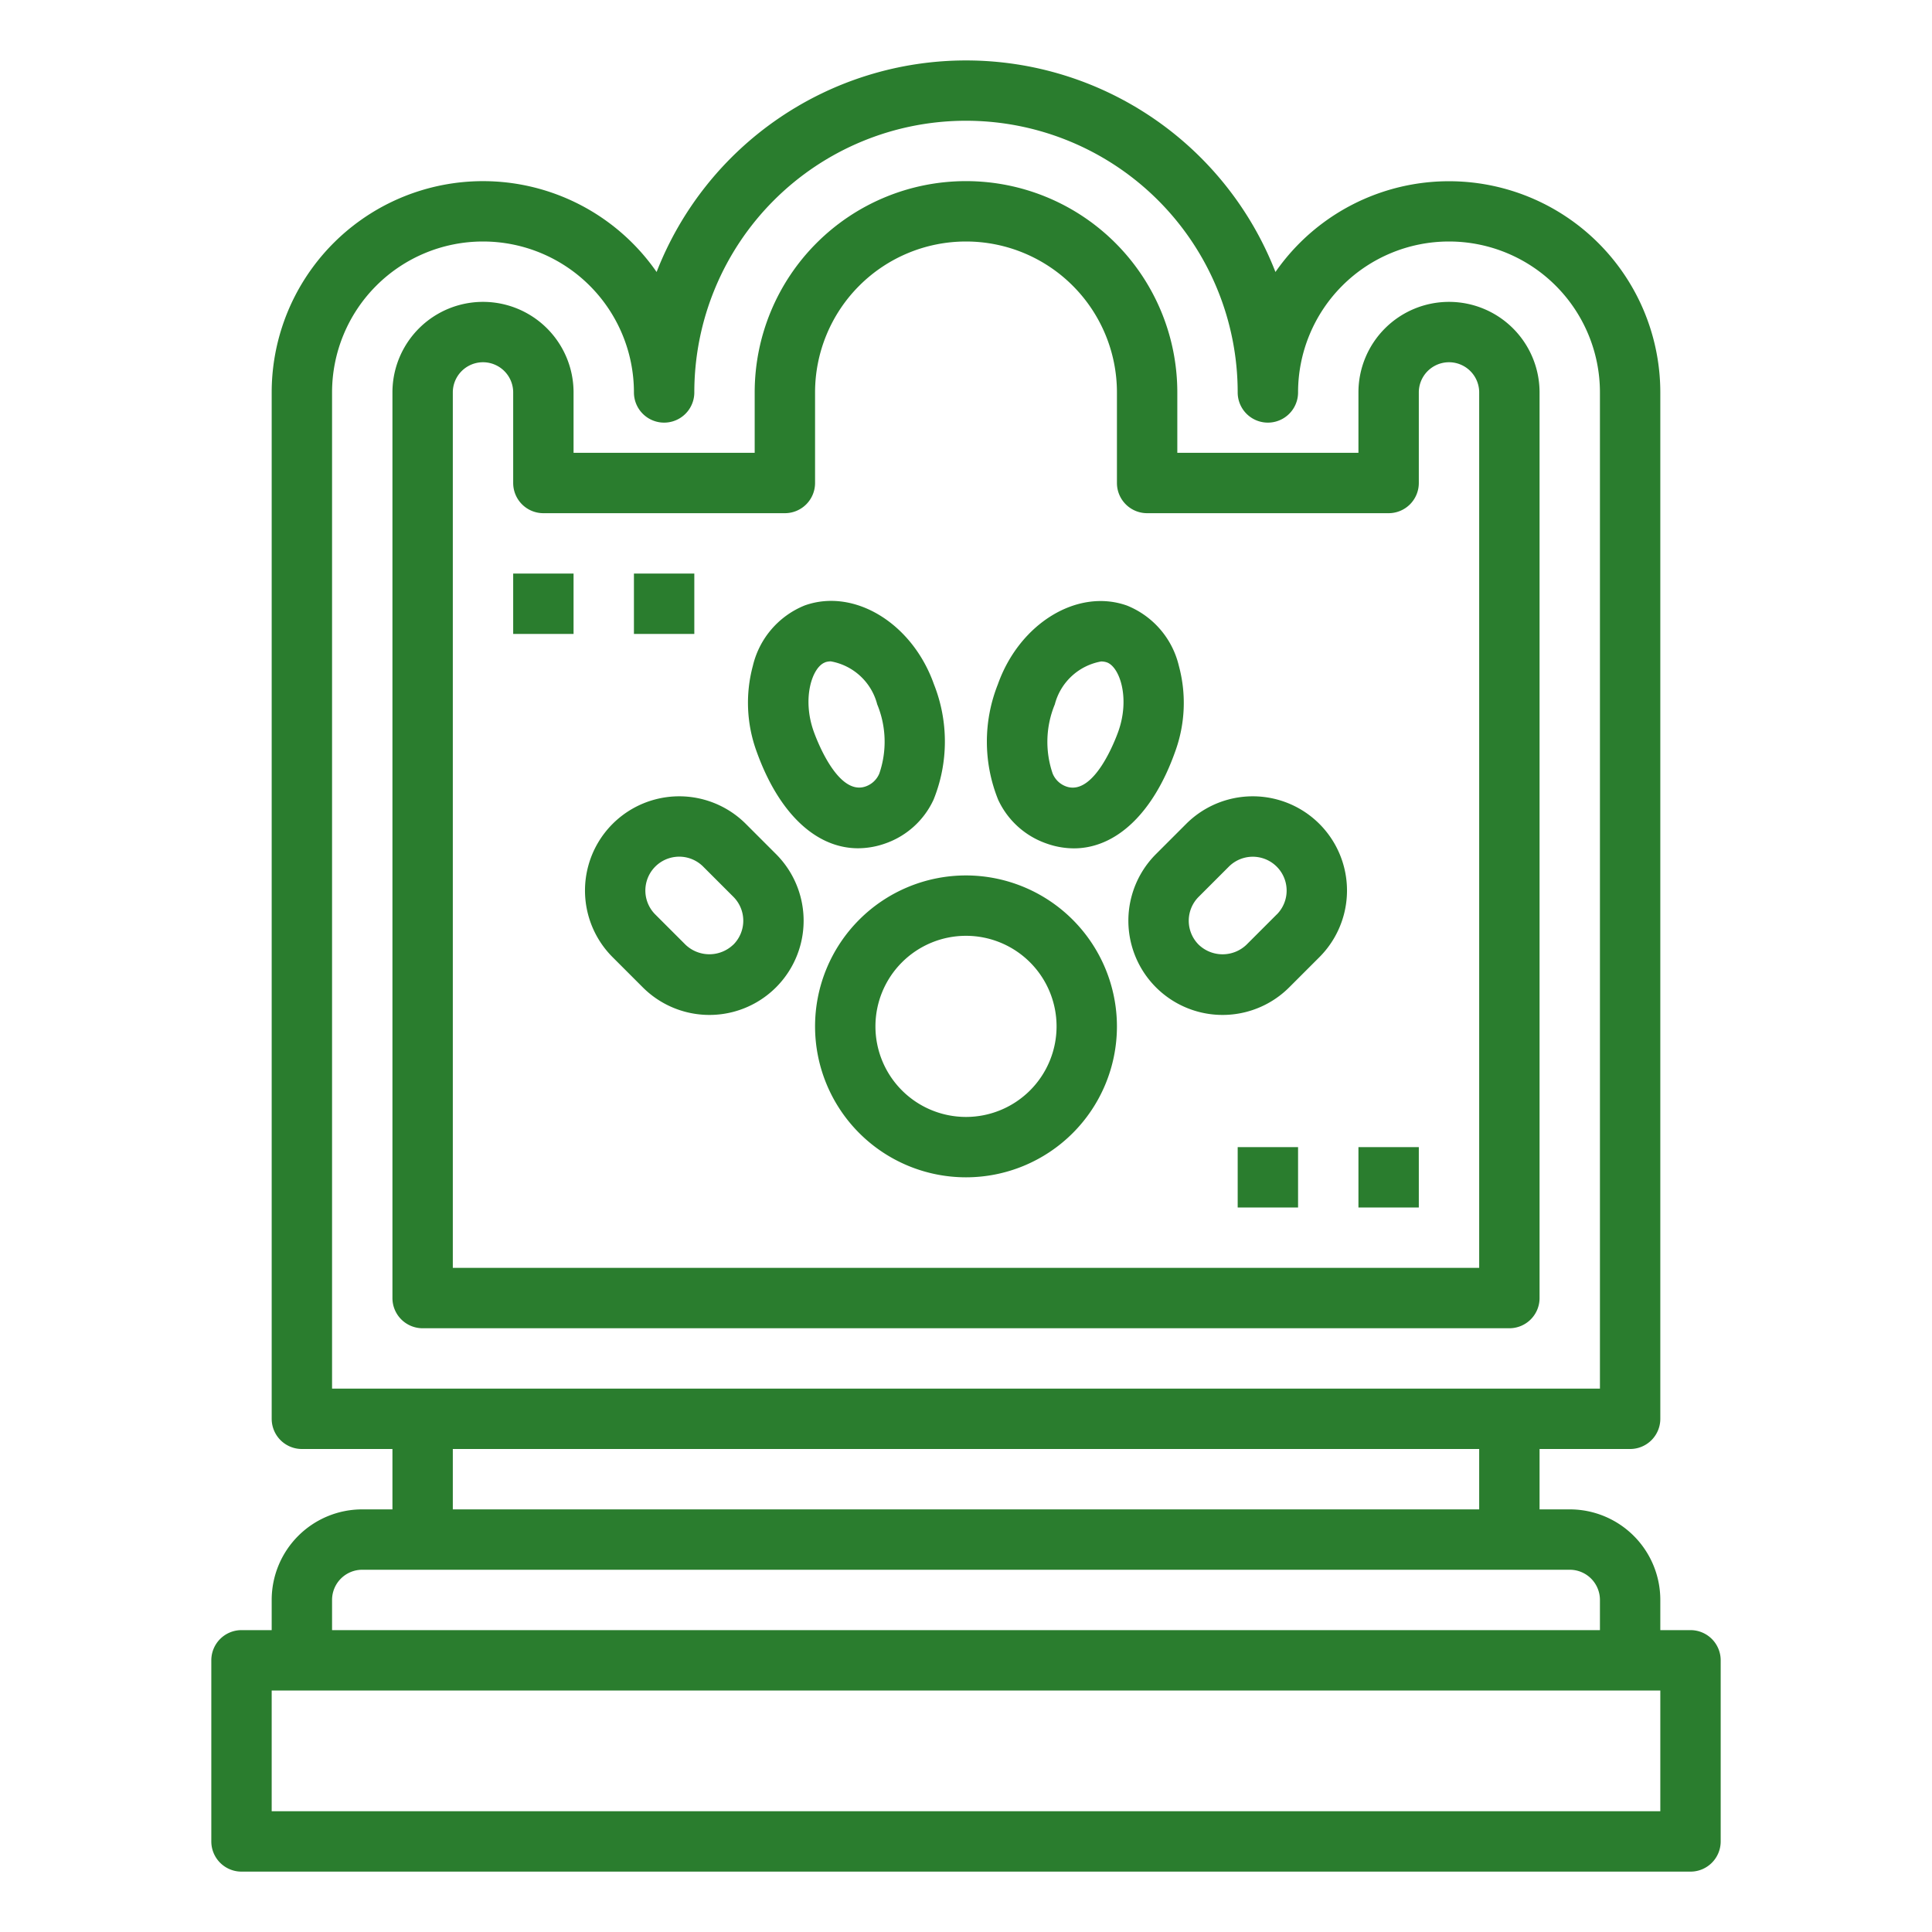
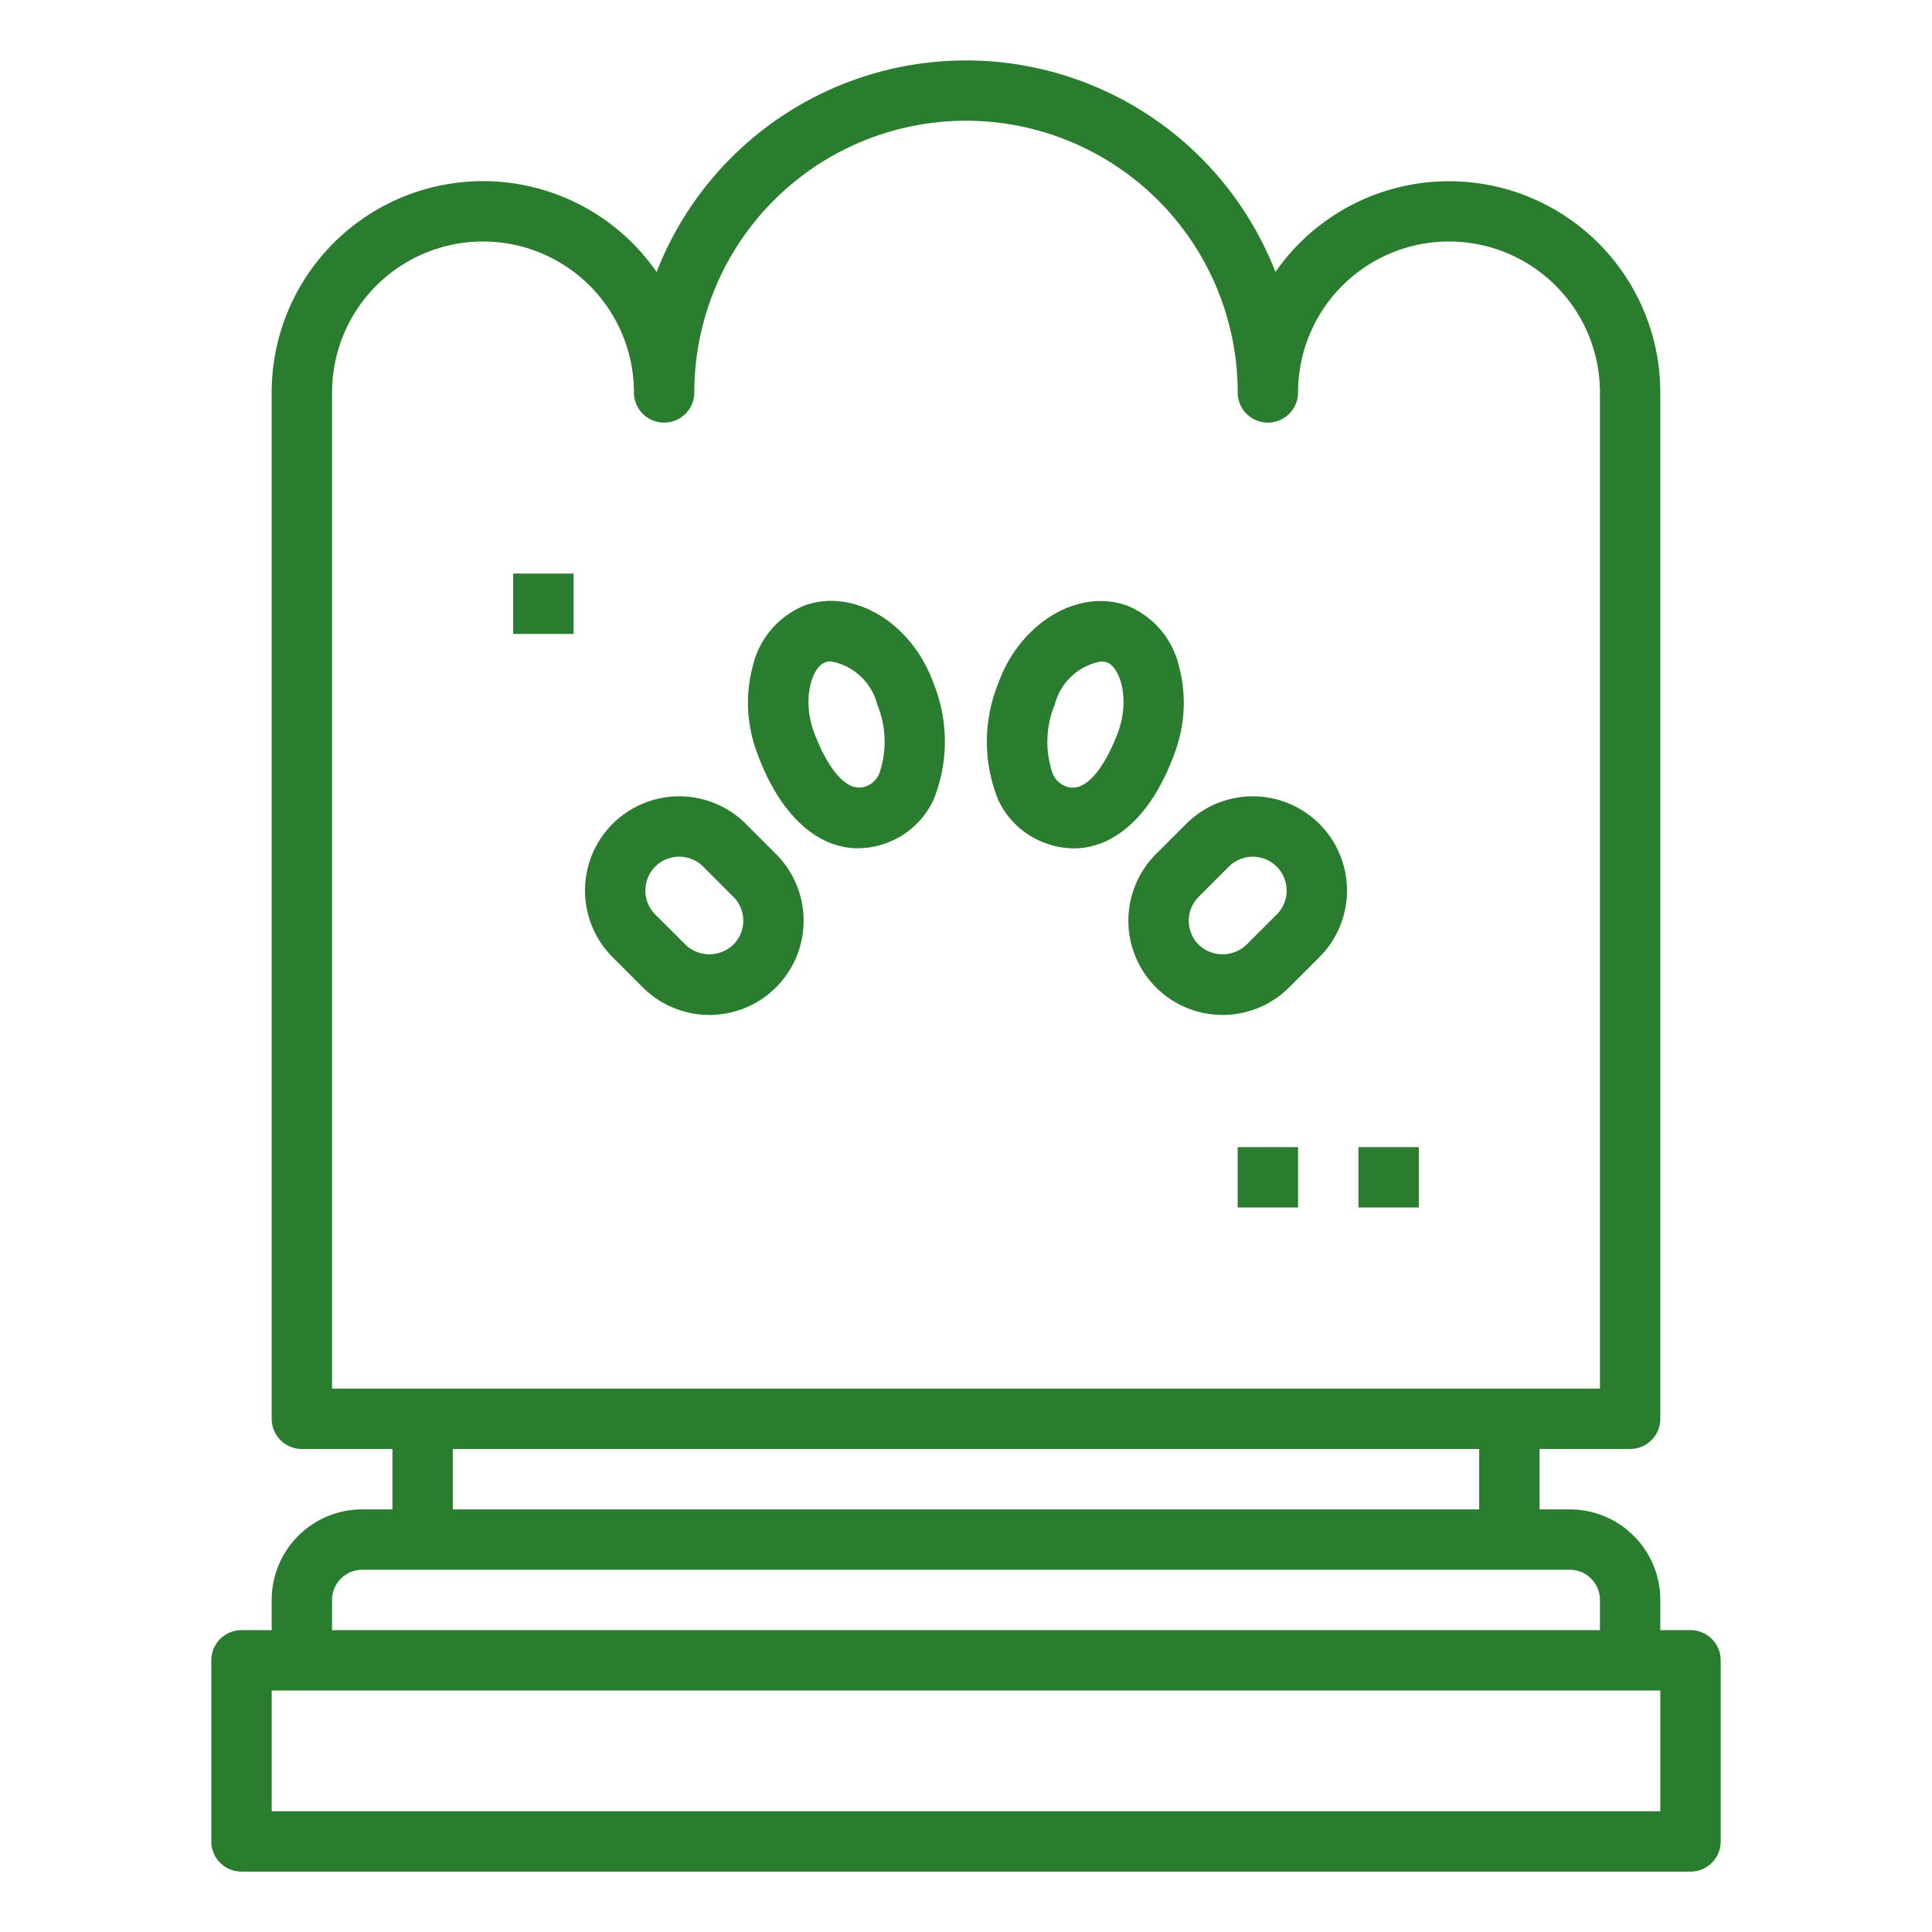
<svg xmlns="http://www.w3.org/2000/svg" fill="#2a7d2e" height="100" viewBox="0 0 64 64" width="100">
  <g id="outline">
    <path d="m56 54h-1v-1a3 3 0 0 0 -3-3h-1v-2h3a1 1 0 0 0 1-1v-34a7 7 0 0 0 -12.749-3.99 11 11 0 0 0 -20.5 0 7 7 0 0 0 -12.751 3.99v34a1 1 0 0 0 1 1h3v2h-1a3 3 0 0 0 -3 3v1h-1a1 1 0 0 0 -1 1v6a1 1 0 0 0 1 1h48a1 1 0 0 0 1-1v-6a1 1 0 0 0 -1-1zm-45-8v-33a5 5 0 0 1 10 0 1 1 0 0 0 2 0 9 9 0 0 1 18 0 1 1 0 0 0 2 0 5 5 0 0 1 10 0v33zm38 2v2h-34v-2zm-38 5a1 1 0 0 1 1-1h40a1 1 0 0 1 1 1v1h-42zm44 7h-46v-4h46z" />
-     <path d="m48 10a3 3 0 0 0 -3 3v2h-6v-2a7 7 0 0 0 -14 0v2h-6v-2a3 3 0 0 0 -6 0v30a1 1 0 0 0 1 1h36a1 1 0 0 0 1-1v-30a3 3 0 0 0 -3-3zm1 32h-34v-29a1 1 0 0 1 2 0v3a1 1 0 0 0 1 1h8a1 1 0 0 0 1-1v-3a5 5 0 0 1 10 0v3a1 1 0 0 0 1 1h8a1 1 0 0 0 1-1v-3a1 1 0 0 1 2 0z" />
    <path d="m28.426 28.1a2.72 2.72 0 0 0 .9-.159 2.759 2.759 0 0 0 1.6-1.452 5.138 5.138 0 0 0 .01-3.826c-.716-2.02-2.639-3.191-4.276-2.608a2.867 2.867 0 0 0 -1.72 2 4.7 4.7 0 0 0 .123 2.838c.737 2.056 1.971 3.207 3.363 3.207zm-1.092-6.161a.594.594 0 0 1 .189-.03 1.937 1.937 0 0 1 1.535 1.422 3.244 3.244 0 0 1 .071 2.292.763.763 0 0 1 -.457.43c-.93.323-1.639-1.606-1.718-1.826-.393-1.106-.046-2.133.38-2.285z" />
    <path d="m24.707 27.293a3.121 3.121 0 0 0 -4.414 4.414l1 1a3.121 3.121 0 0 0 4.414-4.414zm-.416 4a1.145 1.145 0 0 1 -1.584 0l-1-1a1.121 1.121 0 0 1 1.586-1.586l1 1a1.12 1.12 0 0 1 0 1.586z" />
    <path d="m39.293 27.293-1 1a3.121 3.121 0 0 0 4.414 4.414l1-1a3.121 3.121 0 0 0 -4.414-4.414zm3 3-1 1a1.144 1.144 0 0 1 -1.586 0 1.12 1.12 0 0 1 0-1.584l1-1a1.121 1.121 0 0 1 1.586 1.586z" />
    <path d="m34.672 27.944a2.72 2.72 0 0 0 .9.159c1.392 0 2.63-1.154 3.357-3.205a4.7 4.7 0 0 0 .123-2.838 2.867 2.867 0 0 0 -1.72-2c-1.638-.583-3.56.588-4.276 2.608a5.138 5.138 0 0 0 .01 3.826 2.759 2.759 0 0 0 1.606 1.45zm.27-4.61a1.937 1.937 0 0 1 1.535-1.422.6.6 0 0 1 .189.03c.426.152.773 1.179.38 2.288-.079.22-.788 2.143-1.718 1.826a.763.763 0 0 1 -.457-.43 3.244 3.244 0 0 1 .071-2.292z" />
-     <path d="m32 29a5 5 0 1 0 5 5 5.006 5.006 0 0 0 -5-5zm0 8a3 3 0 1 1 3-3 3 3 0 0 1 -3 3z" />
    <path d="m17 19h2v2h-2z" />
-     <path d="m21 19h2v2h-2z" />
    <path d="m45 38h2v2h-2z" />
    <path d="m41 38h2v2h-2z" />
  </g>
</svg>